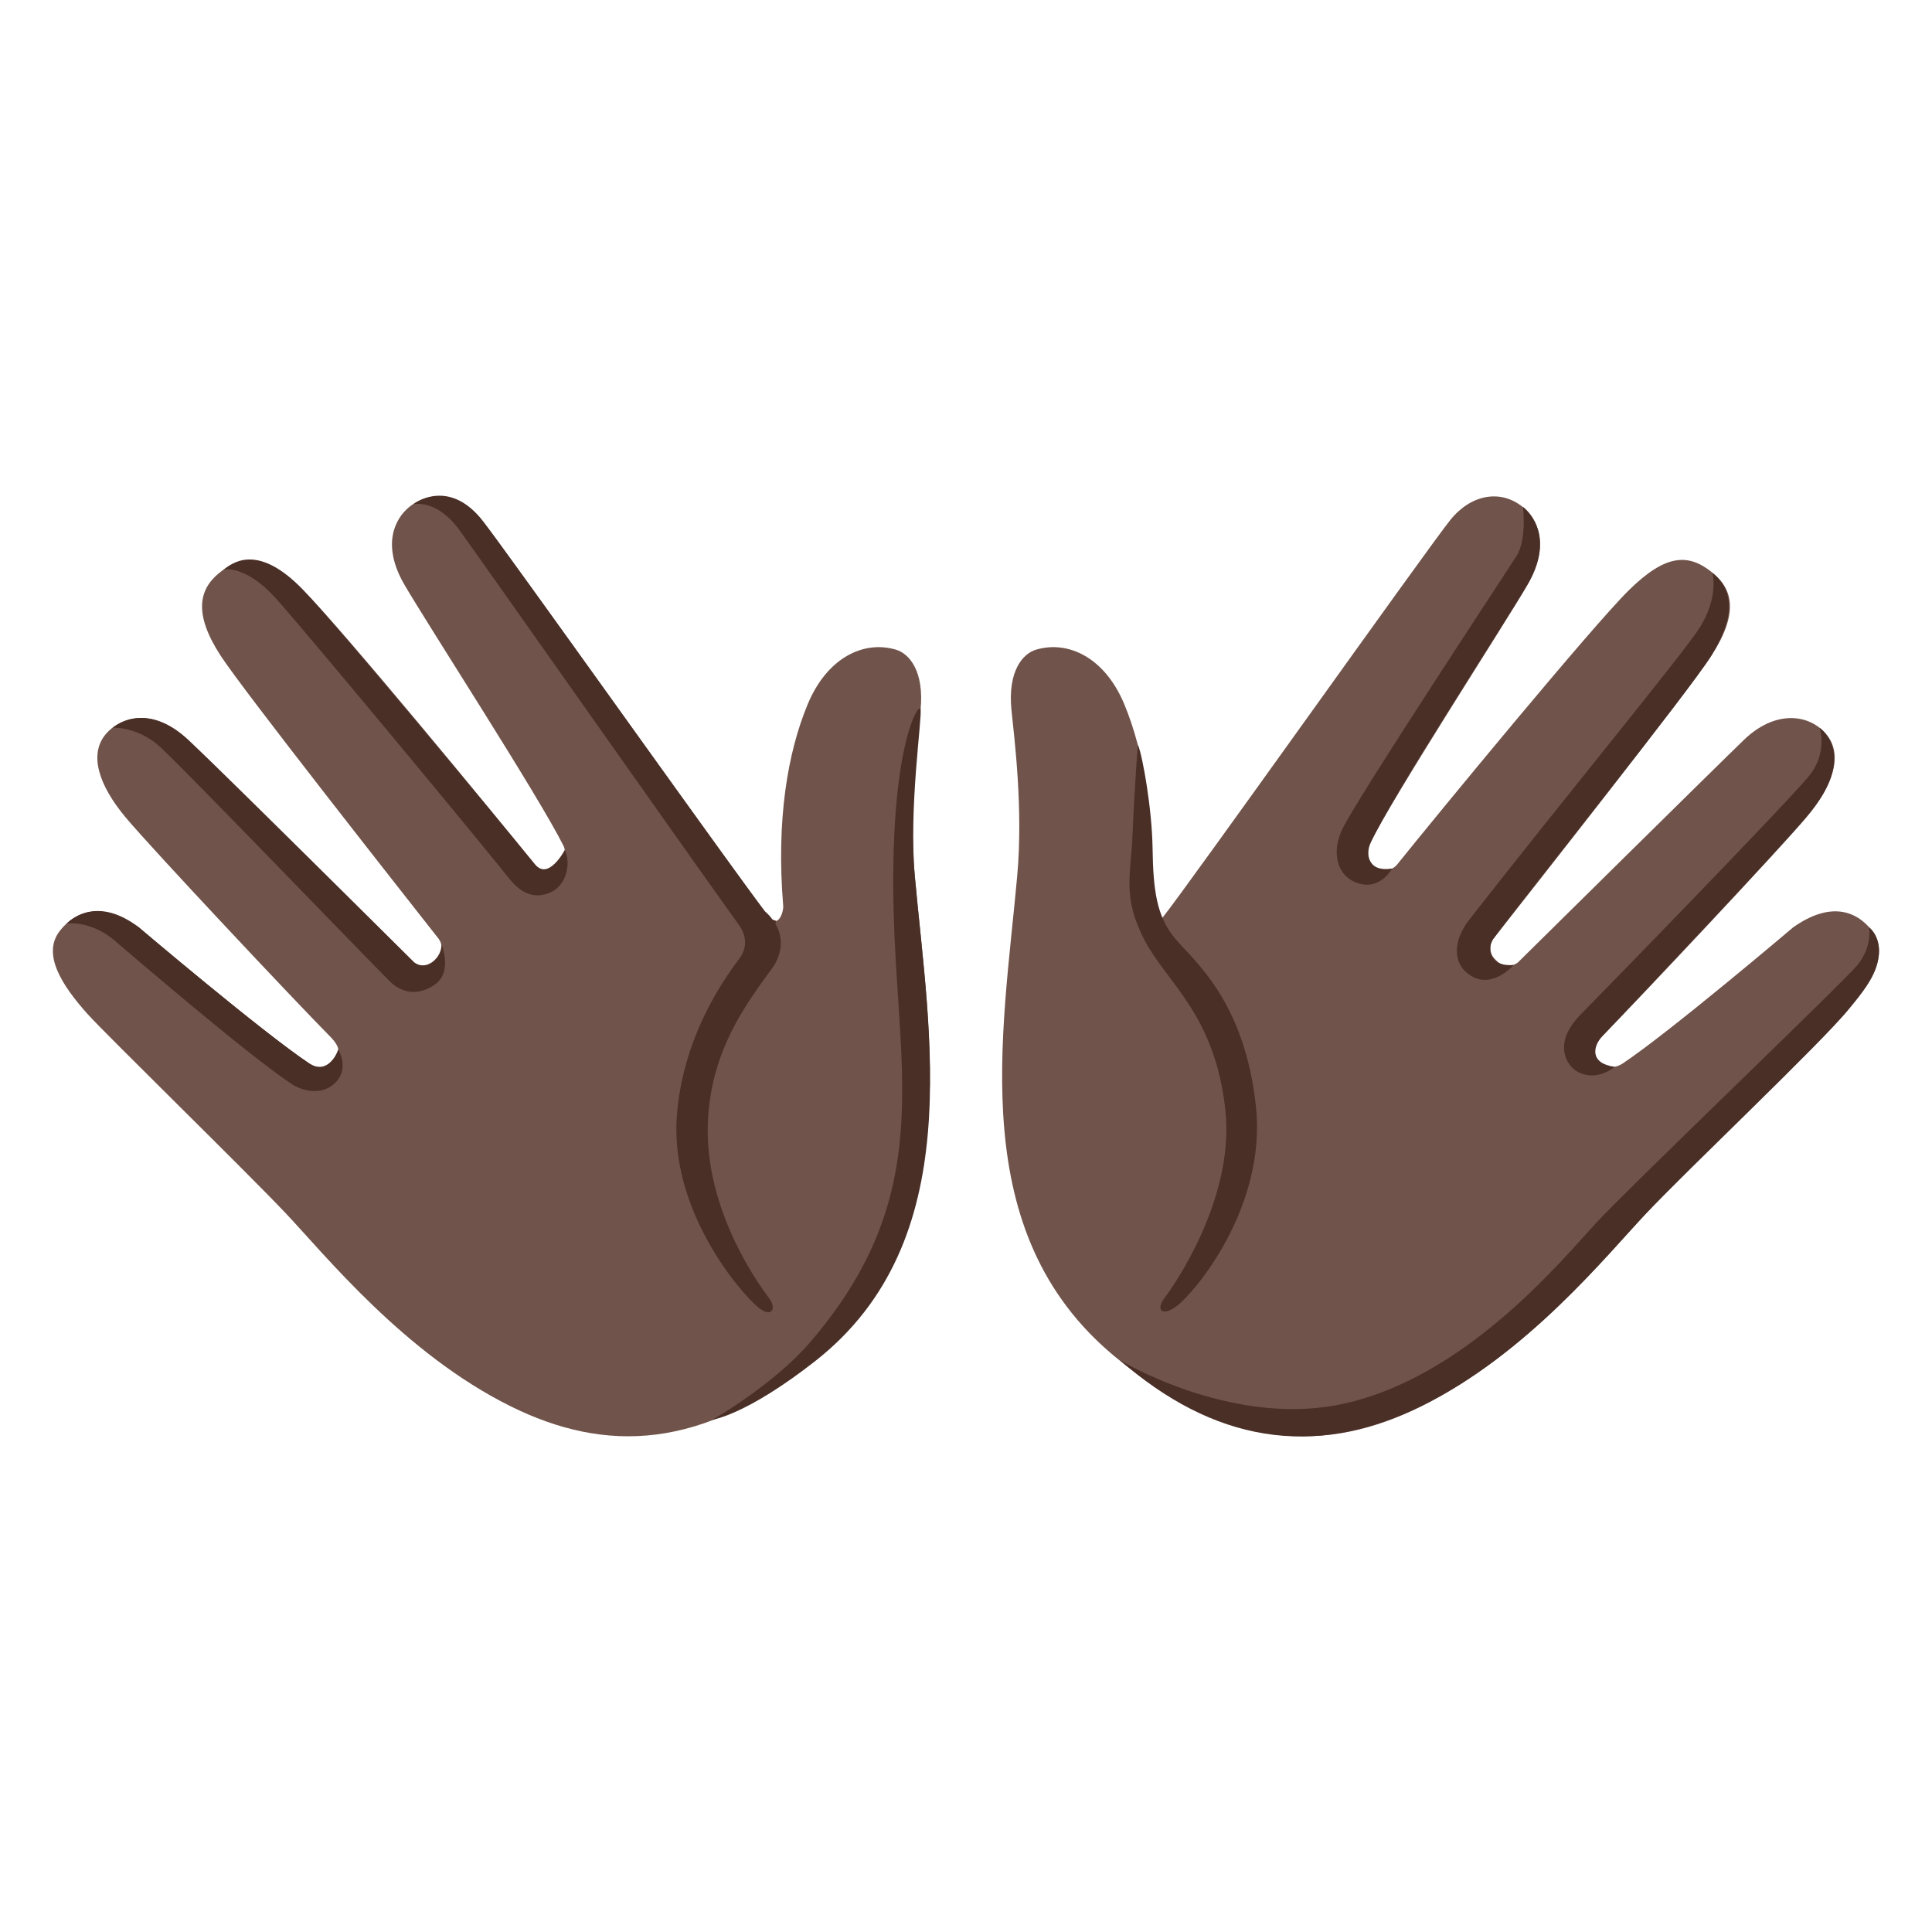
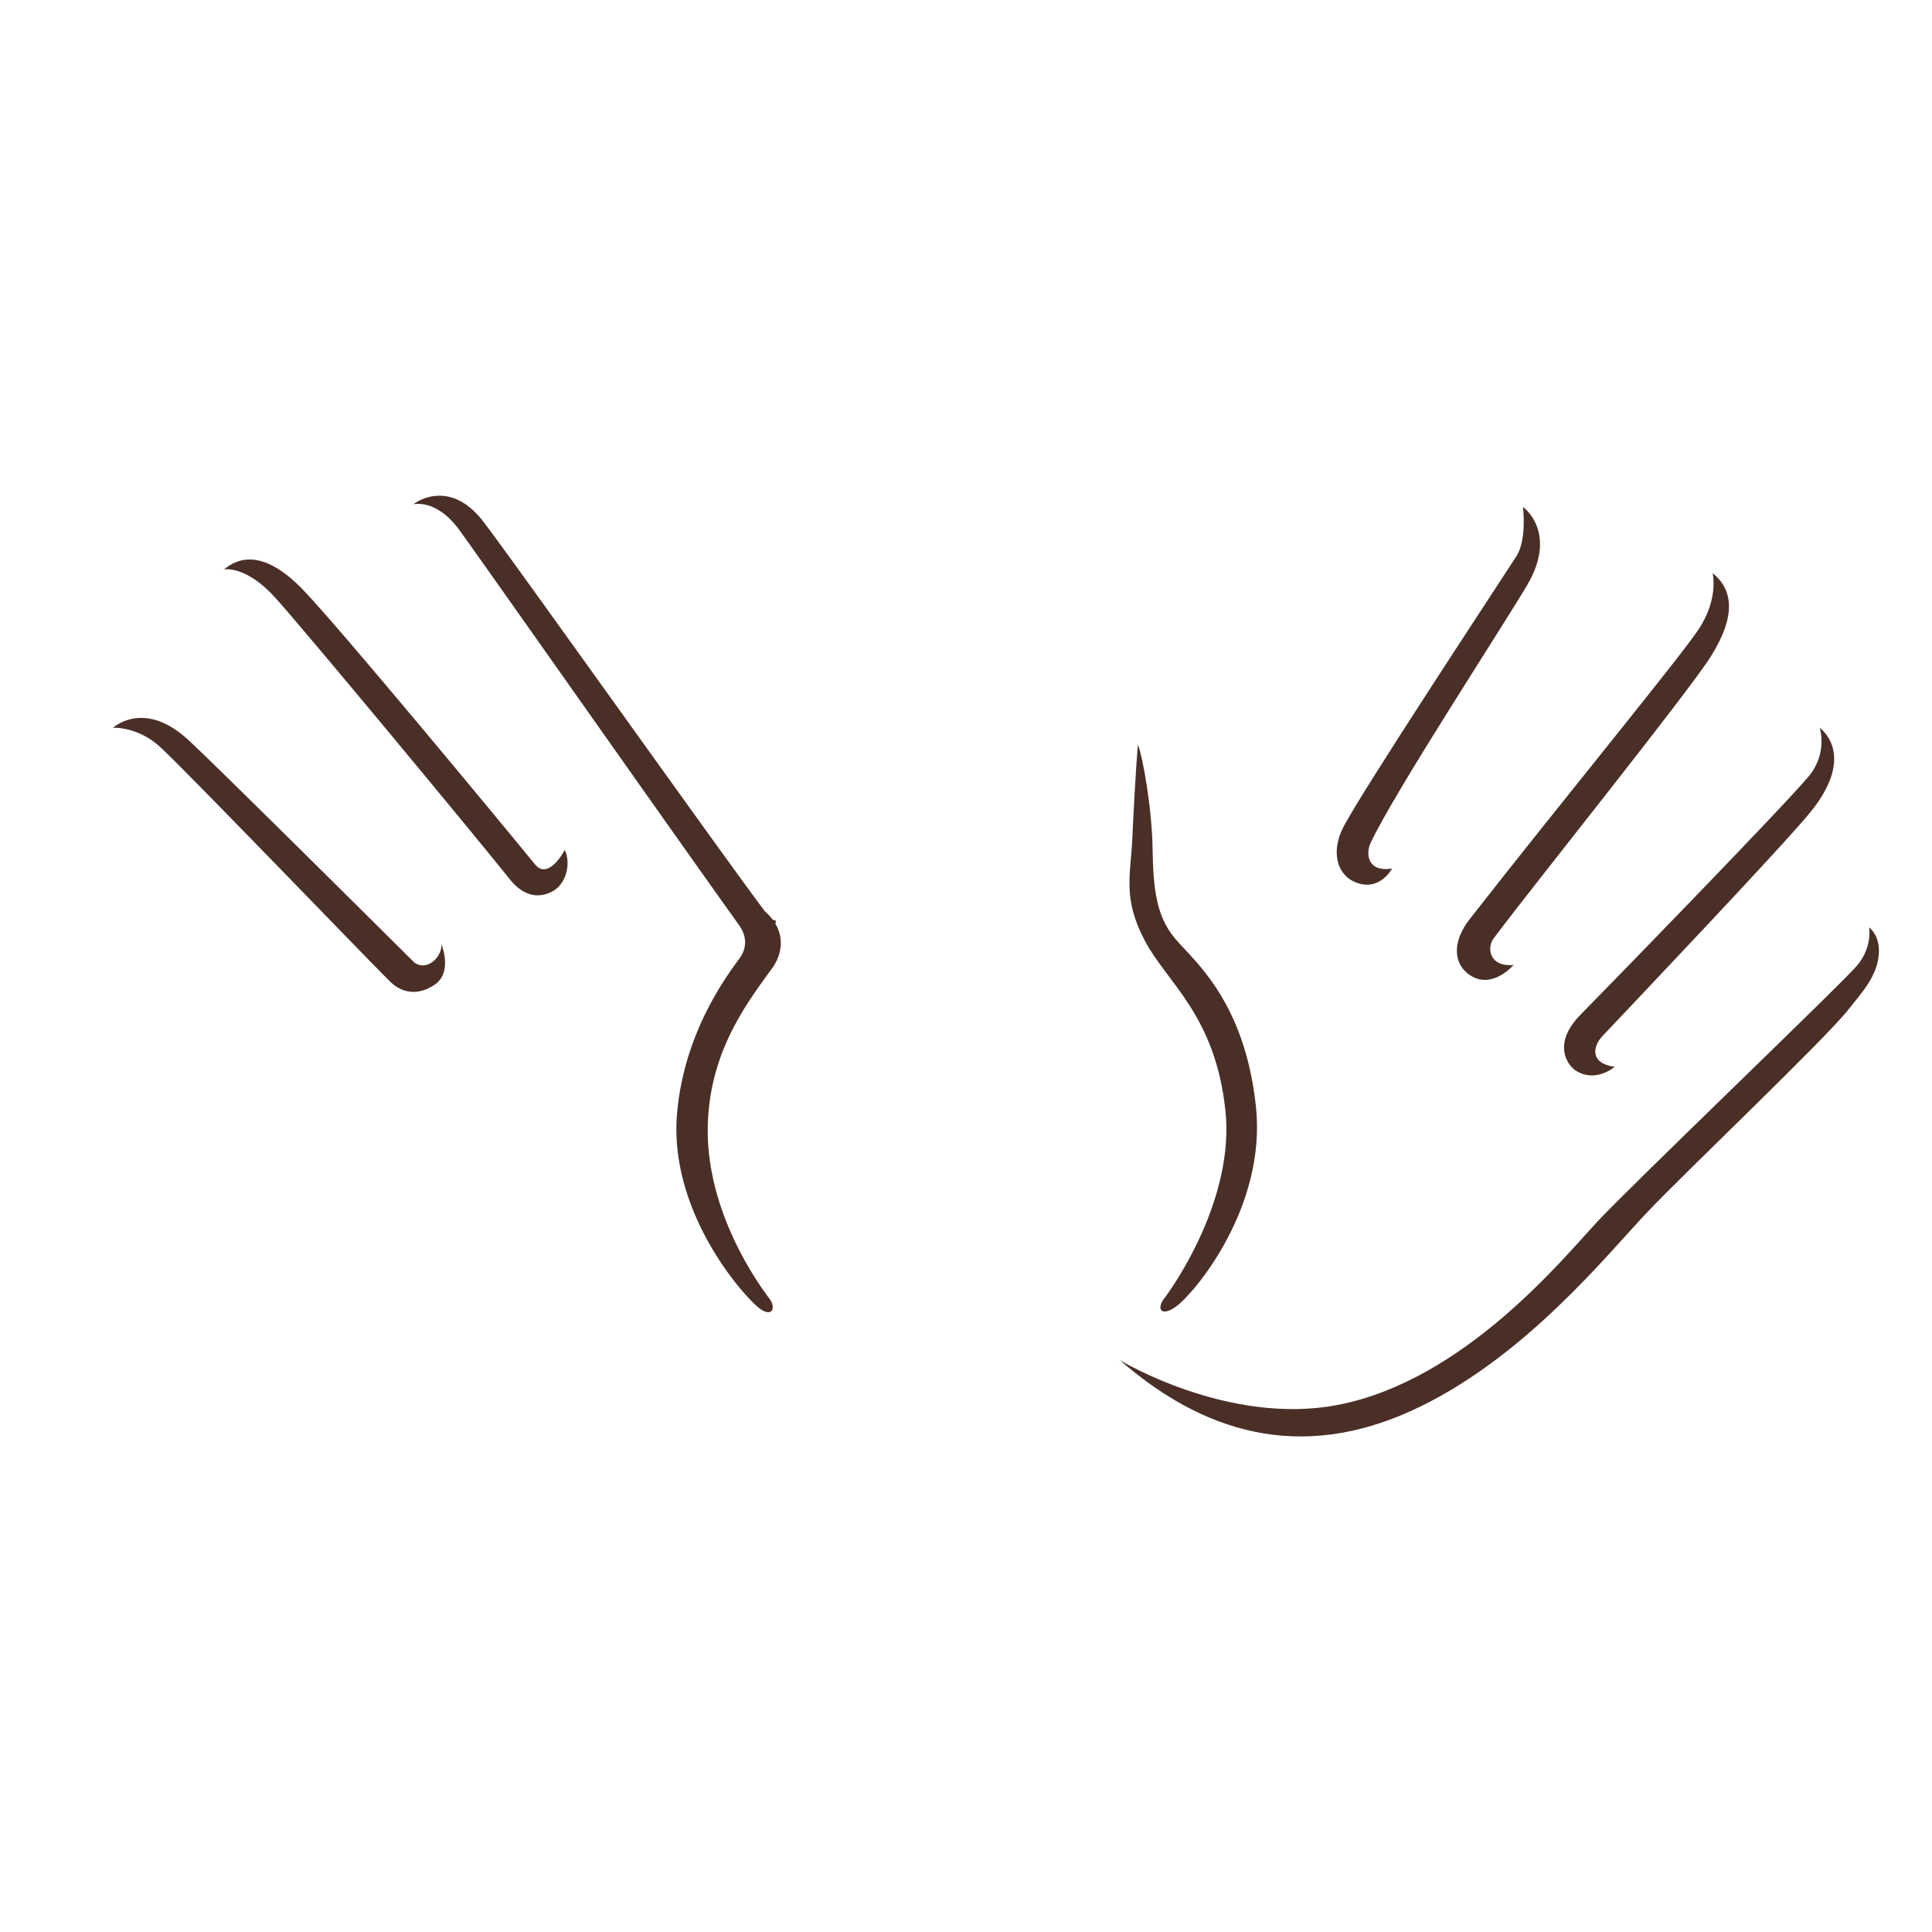
<svg xmlns="http://www.w3.org/2000/svg" width="800" height="800" viewBox="0 0 128 128">
-   <path fill="#70534A" d="M18.91 80.36c-2.65-2.8-11.86-11.79-13.12-13.19c-1.67-1.87-3.02-3.94-1.84-5.48c1.07-1.39 2.81-1.97 5.25-.25c0 0 8.21 6.97 11.31 9.03c.43.28 1.22.43 1.74-.29c.44-.61-.02-1.14-.4-1.53c-2.25-2.27-11.75-12.37-13.53-14.5s-2.47-4.21-1.27-5.56c1.2-1.34 3.4-1.5 5.39.41c1.75 1.68 14.99 14.76 14.99 14.76c.41.32.99.3 1.37-.06l.14-.14c.39-.37.43-.97.1-1.39c-2.57-3.27-12.83-16.3-14.41-18.71c-1.82-2.79-1.45-4.4-.12-5.49c1.58-1.3 3.08-1.33 5.59 1.15c2.47 2.44 12.72 14.9 15.33 18.15c.34.42.95.51 1.4.21c.01 0 .01-.01.02-.01c.43-.29.72-.96.49-1.42c-1.64-3.3-9.07-14.76-10.55-17.32c-1.51-2.6-.65-4.34.31-5.13c1.5-1.22 3.47-.83 4.82.86c1.5 1.86 17.46 24.36 19.04 26.31c.61.76.96-.38.93-.74c-.47-5.7.29-10.18 1.63-13.39c1.28-3.06 3.69-4.23 5.83-3.6c.89.26 1.89 1.42 1.64 3.98c-.19 1.89-.79 6.53-.38 11.05c.96 10.6 3.45 23.57-6.44 31.78c-7.65 6.35-14.14 6.39-20.34 3.32c-7.04-3.49-12.28-10.02-14.92-12.81m90.18 0c2.65-2.8 11.86-11.79 13.12-13.19c1.67-1.87 3.02-3.94 1.84-5.48c-1.07-1.39-2.81-1.97-5.25-.25c0 0-8.21 6.97-11.31 9.03c-.43.28-1.22.43-1.74-.29c-.44-.61.02-1.14.4-1.53c2.24-2.27 11.74-12.37 13.53-14.5c1.79-2.13 2.47-4.21 1.27-5.56c-1.2-1.34-3.4-1.5-5.39.41c-1.75 1.68-14.99 14.76-14.99 14.76c-.41.32-.99.3-1.37-.06l-.14-.14c-.39-.37-.43-.97-.1-1.39c2.57-3.27 12.83-16.3 14.41-18.71c1.82-2.79 1.45-4.4.12-5.49c-1.58-1.3-3.08-1.33-5.59 1.15c-2.47 2.44-12.72 14.9-15.33 18.15c-.34.42-.95.51-1.4.21c-.01 0-.01-.01-.02-.01c-.43-.29-.72-.96-.49-1.42c1.64-3.3 9.07-14.76 10.55-17.32c1.51-2.6.65-4.34-.31-5.13c-1.5-1.22-3.47-.83-4.82.86c-1.5 1.86-17.46 24.36-19.04 26.31c-.61.76-.96-.38-.93-.74c.47-5.7-.29-10.18-1.63-13.39c-1.28-3.06-3.69-4.23-5.83-3.6c-.89.26-1.89 1.42-1.64 3.98c.19 1.89.79 6.53.38 11.05c-.96 10.6-3.45 23.57 6.44 31.78c7.65 6.35 14.14 6.39 20.34 3.32c7.04-3.49 12.28-10.02 14.92-12.81" />
  <g fill="#4A2F27">
-     <path d="M59.27 62.16c.44 9.93 2.29 17.6-5.6 26.77c-2.46 2.86-6.47 5.13-6.47 5.13s2.23-.29 6.83-3.9c10.11-7.95 7.54-21.52 6.58-32.11c-.41-4.52.49-10.48.38-11.05c-.1-.59-2.27 2.82-1.72 15.16m-51.79.06c1.12.95 8.84 7.6 11.83 9.59c.72.48 2 .79 2.88-.05c1-.95.22-2.24.22-2.24c-.22.69-.94 1.59-1.9.95c-3.1-2.06-11.31-9.03-11.31-9.03c-2.68-2.04-4.36-.64-4.78-.26c0 0 1.49-.22 3.06 1.04" />
    <path d="M46.9 74.33c.2-4.73 2.53-7.81 4.27-10.2c.33-.45.96-1.65.2-2.93c.03-.12.04-.2.04-.2s-.12-.02-.24-.09a2.99 2.99 0 0 0-.49-.53c-2.64-3.48-17.32-24.15-18.75-25.94c-2.1-2.61-4.21-1.3-4.54-1.03c0 0 1.46-.37 2.95 1.58c.59.76 14.54 20.61 18.61 26.28c.42.59.67 1.4 0 2.29c-2.29 3.05-3.79 6.53-4.1 10.29c-.49 6.08 3.84 11.4 5.32 12.71c.93.82 1.33.15.77-.57c-.56-.76-4.29-5.76-4.04-11.66M10.6 49.48c1.76 1.61 14.79 15.16 15.36 15.66c.57.5 1.57.94 2.82.11c1.25-.83.46-2.7.46-2.7c.07.84-.96 1.84-1.8 1.21c0 0-13.2-13.13-14.99-14.76c-2.7-2.46-4.6-1.08-4.98-.78c-.01-.01 1.63-.11 3.13 1.26" />
    <path d="M18.32 39.69c2.18 2.45 12.59 14.99 15.47 18.58c.7.88 1.65 1.37 2.77.81c.94-.47 1.29-1.83.86-2.77c0 0-1.08 2.07-1.98.95c-2.64-3.23-12.92-15.64-15.33-18.15c-3.14-3.29-4.84-1.69-5.28-1.38c0-.01 1.48-.31 3.49 1.96m59.6 46.87c1.19-.86 6-6.54 5.29-13.24c-.75-7.04-4.13-9.67-5.36-11.14s-1.45-3.24-1.49-6.02c-.04-2.57-.65-6.05-.97-6.82c0 0-.17 1.8-.37 6.2c-.11 2.45-.66 3.95.82 6.77s4.68 4.93 5.35 11.29c.61 5.87-3.48 11.67-4.04 12.4c-.56.71-.23 1.28.77.56m34.64-44.9c-1.2 1.84-9.11 11.45-15.2 19.25c-1.15 1.47-1.13 3.01.13 3.76c1.44.85 2.79-.74 2.79-.74c-1.62.15-1.78-1.14-1.33-1.75c2.53-3.39 12.88-16.27 14.41-18.71c1.68-2.69 1.45-4.4.12-5.49c-.06-.07.46 1.56-.92 3.68m-12.1-4.8c-1.07 1.67-10.39 15.78-11.5 18.02c-.74 1.49-.45 3.05.86 3.58c1.59.64 2.41-.92 2.41-.92c-1.67.27-1.74-1.02-1.43-1.68c1.55-3.34 8.92-14.59 10.41-17.15c1.51-2.6.65-4.35-.31-5.13c0 0 .28 2.16-.44 3.28m19.36 14.59c-1.73 2.06-12.92 13.55-15.11 15.78c-1.87 1.9-.9 3.36-.25 3.74c1.32.77 2.51-.29 2.51-.29c-1.66-.23-1.44-1.36-.81-2.03c2.19-2.32 12.04-12.69 13.79-14.85c3.04-3.75.75-5.47.61-5.58c0 0 .56 1.68-.74 3.23m4.01 9.99s.25 1.24-.76 2.49c-.94 1.15-15.04 14.63-17.31 17.08s-8.8 10.46-17.13 12.07c-7.26 1.4-14.44-2.97-14.44-2.97c6.14 5.35 12.74 6.61 19.99 3.04c7.03-3.46 12.26-9.99 14.91-12.79c2.65-2.8 11.71-11.39 13.35-13.45c.87-1.1 1.9-2.19 2.03-3.62c.13-1.32-.64-1.85-.64-1.85" />
  </g>
</svg>